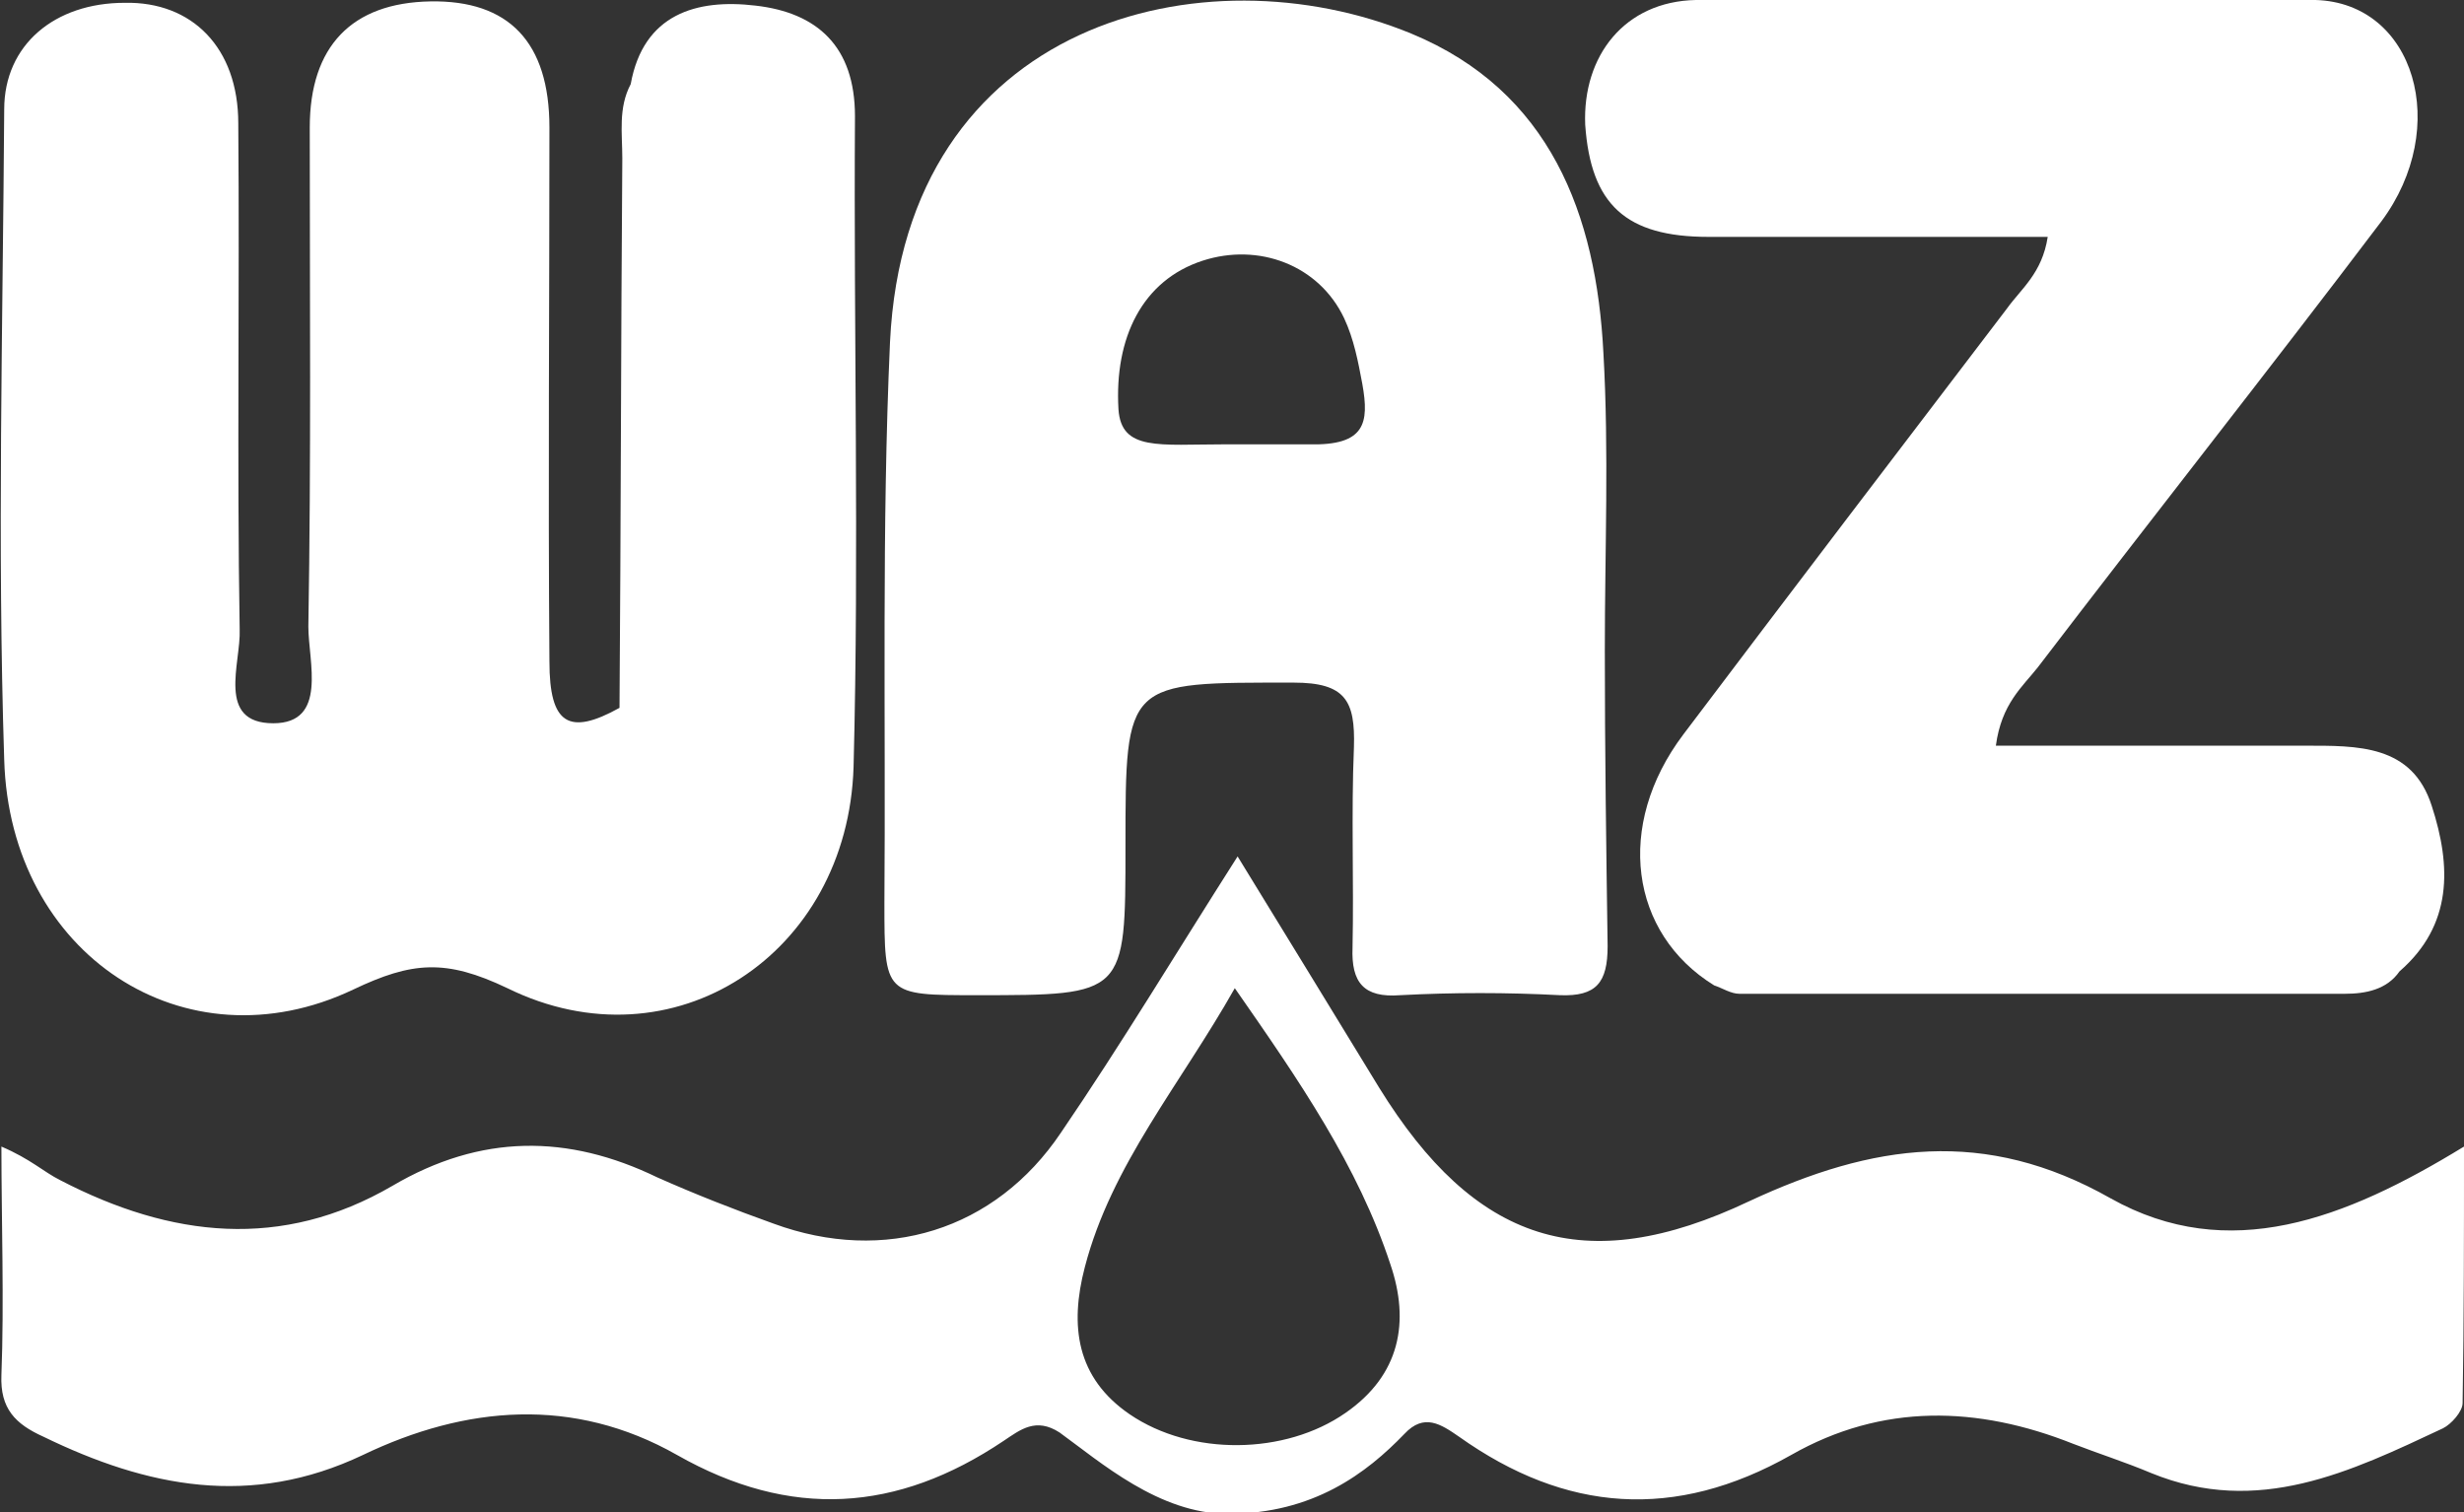
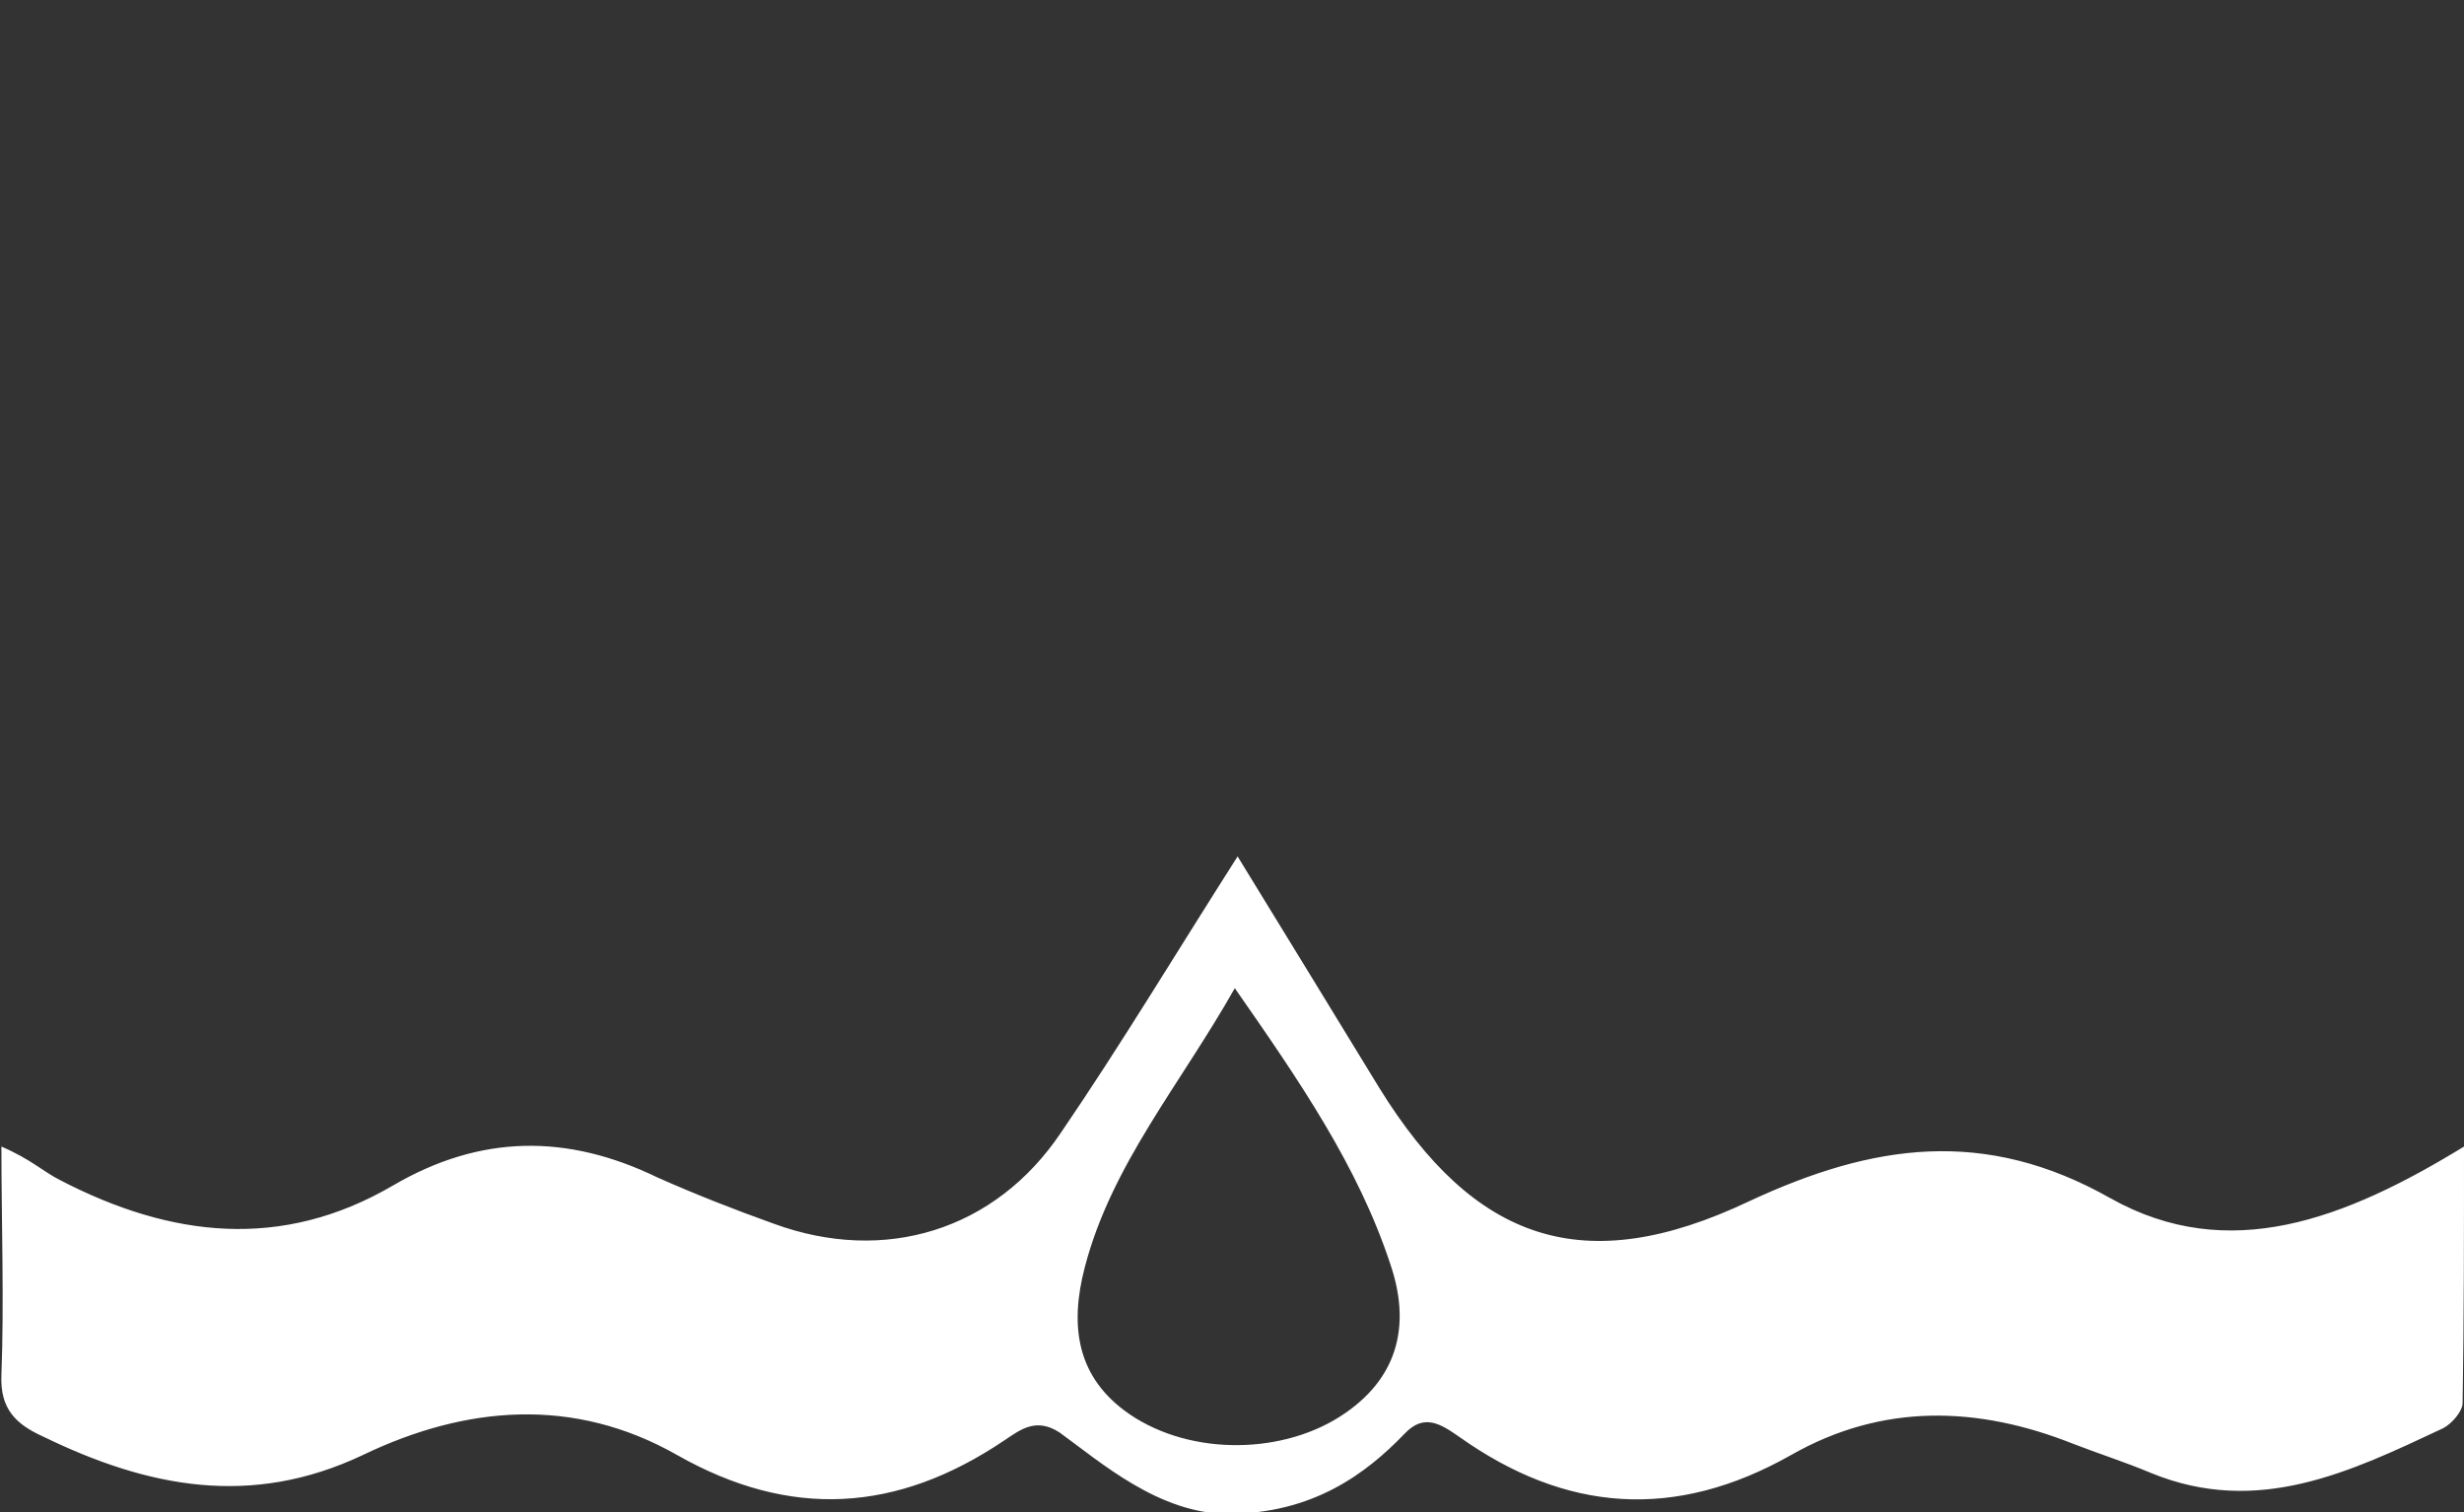
<svg xmlns="http://www.w3.org/2000/svg" version="1.1" id="Ebene_1" x="0px" y="0px" viewBox="0 0 175.8 107.9" style="enable-background:new 0 0 175.8 107.9;" xml:space="preserve">
  <rect x="0" y="0" width="175.8" height="107.9" fill="#333333" stroke="none" />
  <style type="text/css">
	.st0{fill:#FFFFFF;}
</style>
  <g>
-     <path class="st0" d="M25.2,70.6c4.2-2,6.6-2.2,11-0.1c11.8,5.8,24.3-2.4,24.7-15.8c0.4-15.5,0-31,0.1-46.4c0-5-2.7-7.4-7.1-7.9   C49.7-0.1,45.9,1,45,6c-0.9,1.7-0.6,3.5-0.6,5.3c-0.1,13.1-0.1,26.1-0.2,39.2c-3.6,2-5,1.2-5-3.3c-0.1-12.7,0-25.4,0-38.1   c0-6.1-2.9-9.1-8.5-9c-5.6,0.1-8.6,3.2-8.6,9c0,11.9,0.1,23.7-0.1,35.6c0,2.5,1.4,6.9-2.5,6.9c-4.1,0-2.3-4.3-2.4-6.7   c-0.2-12,0-24-0.1-36.1c0-5.4-3.3-8.7-8.1-8.6c-5,0-8.6,3-8.6,7.6c-0.1,15.5-0.5,31,0,46.4C0.7,68.1,13.2,76.3,25.2,70.6z" />
-     <path class="st0" d="M114.5,46.4C114.4,46.4,114.6,46.4,114.5,46.4c0-7.1,0.3-14.2-0.1-21.2c-0.5-9.9-3.8-18.7-13.7-22.8   c-14.8-6.1-36.1-0.9-37.2,22c-0.6,13.3-0.3,26.7-0.4,40c0,6.6,0,6.6,6.6,6.6c10.6,0,10.6,0,10.6-10.6c0-11.9,0-11.7,12-11.7   c3.7,0,4.4,1.3,4.3,4.6c-0.2,4.8,0,9.6-0.1,14.3c-0.1,2.5,0.8,3.6,3.4,3.4c3.8-0.2,7.6-0.2,11.4,0c2.6,0.1,3.4-0.9,3.4-3.5   C114.6,60.5,114.5,53.5,114.5,46.4z M93.4,31.7c-1.6,0-3.3,0-5,0c-0.3,0-0.7,0-1,0c-4.7,0-7.4,0.5-7.6-2.5c-0.3-5.1,1.7-9.2,6-10.6   c4-1.3,8.3,0.3,10.1,4.1c0.7,1.5,1,3.1,1.3,4.7C97.7,30.2,97.4,31.8,93.4,31.7z" />
-     <path class="st0" d="M121.9,16.9c8,0,16,0,24.2,0c-0.4,2.6-1.9,3.7-2.9,5.1c-7.7,10.1-15.4,20.2-23.1,30.4   c-4.9,6.5-3.8,14.2,2.2,17.9c0.6,0.2,1.2,0.6,1.8,0.6c14.4,0,28.8,0,43.2,0c1.5,0,3-0.3,3.9-1.6c3.8-3.3,3.7-7.5,2.3-11.8   c-1.4-4.4-5.3-4.3-9.1-4.3c-7.3,0-14.5,0-22,0c0.4-3,1.9-4.2,3-5.6c8.1-10.6,16.4-21.1,24.5-31.8c5-6.7,2.4-15.6-4.7-15.8   c-14.7-0.4-29.5-0.3-44.2,0c-5.1,0.1-8.1,4-7.9,8.9C113.5,14.6,116,16.9,121.9,16.9z" />
    <path class="st0" d="M175.8,81.8c-8.5,5.2-16.8,8.4-25.2,3.7c-9-5.1-17-3.9-25.8,0.2c-11.8,5.6-19.6,2.9-26.4-8.1   c-3.3-5.4-6.6-10.8-10.1-16.5c-4.4,6.9-8.3,13.4-12.6,19.7c-4.7,7-12.6,9.4-20.5,6.5c-2.8-1-5.6-2.1-8.3-3.3   c-6.4-3.1-12.6-3.1-18.9,0.6c-7.9,4.6-15.8,3.7-23.7-0.4c-1.2-0.6-2.1-1.5-4.2-2.4c0,5.1,0.2,11.2,0,16.3c-0.1,2.4,1,3.5,3,4.4   c7.4,3.6,14.8,5.1,22.8,1.3c7.3-3.5,15-4.2,22.4,0c8.1,4.6,15.7,4.1,23.3-1c1.2-0.8,2.3-1.7,4-0.6c2.9,2.1,7.1,5.8,12,5.8   c6.1,0,9.9-2.9,12.6-5.7c1.4-1.5,2.6-0.7,3.9,0.2c7.6,5.4,15.4,6,23.7,1.3c6.5-3.7,13.3-3.5,20.1-0.8c1.8,0.7,3.7,1.3,5.6,2.1   c7.6,3.1,14.2-0.1,20.8-3.2c0.6-0.3,1.4-1.2,1.4-1.8C175.8,94.1,175.8,88.3,175.8,81.8z M96,100.8c-4.3,3-11,3.1-15.4,0.1   c-3.8-2.6-4.3-6.3-3.2-10.5c1.9-7.3,6.8-13,10.7-19.9c4.6,6.6,8.8,12.7,11.1,19.7C100.6,94.3,99.9,98.1,96,100.8z" />
  </g>
</svg>